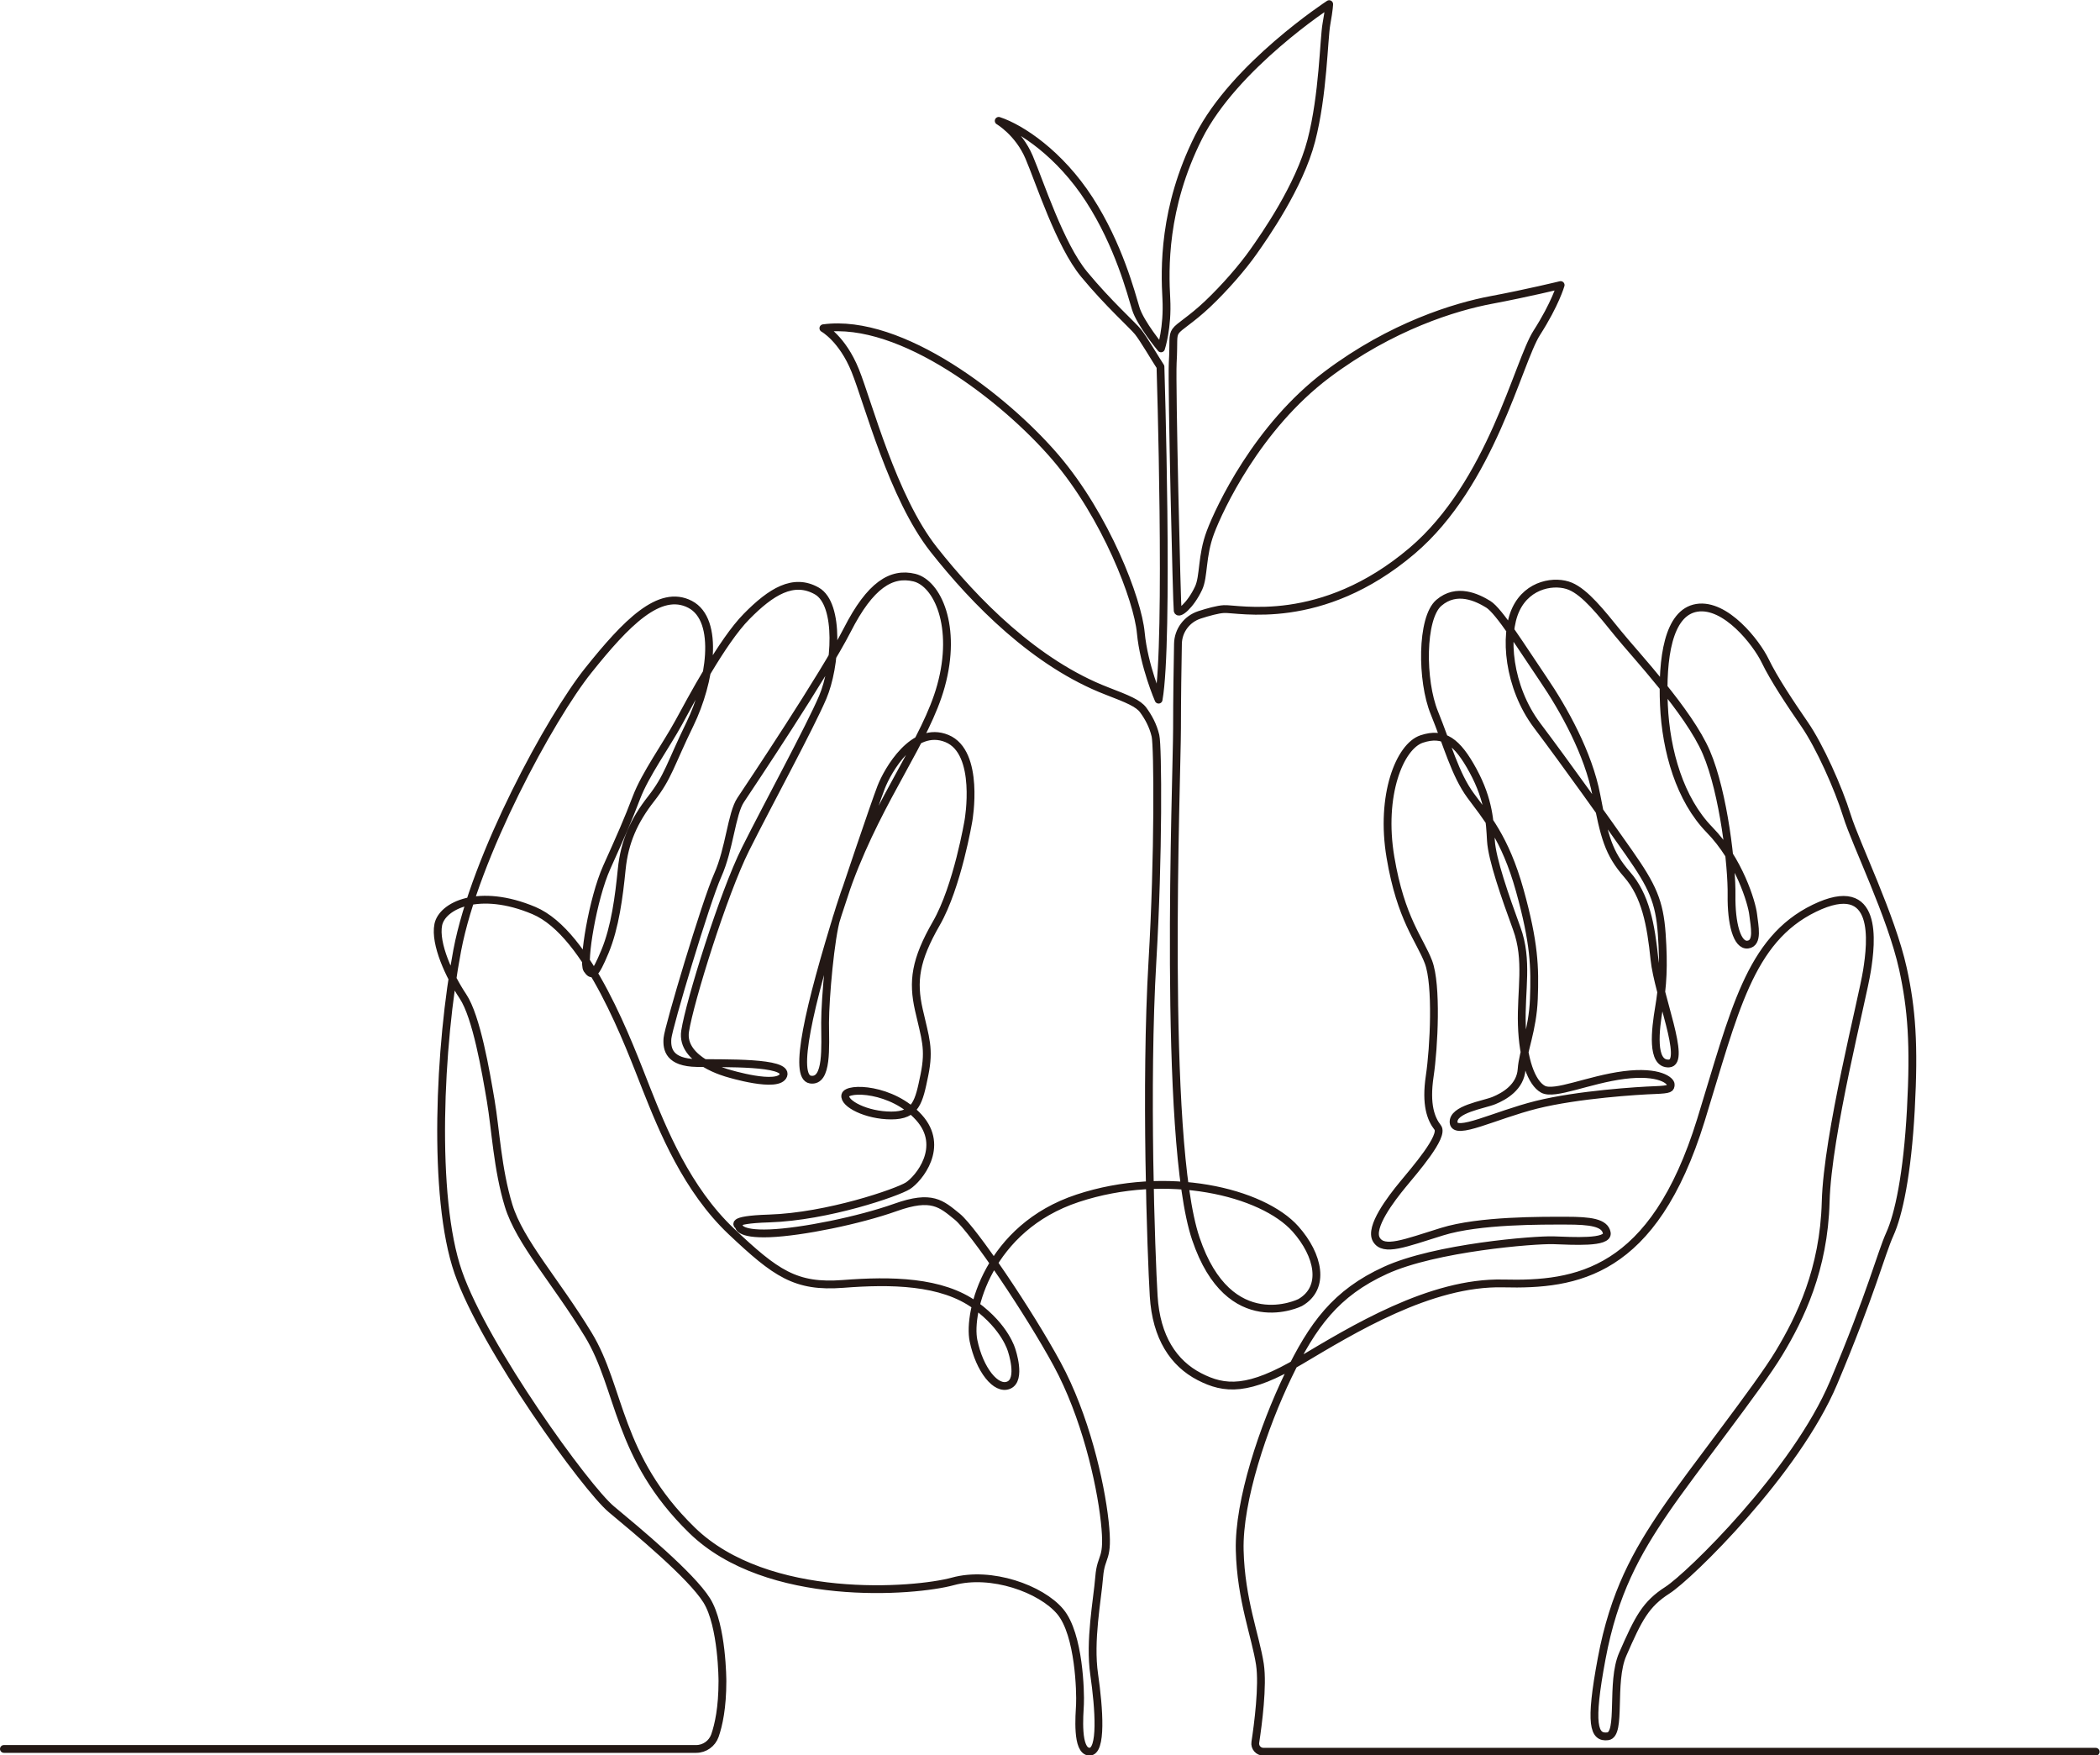
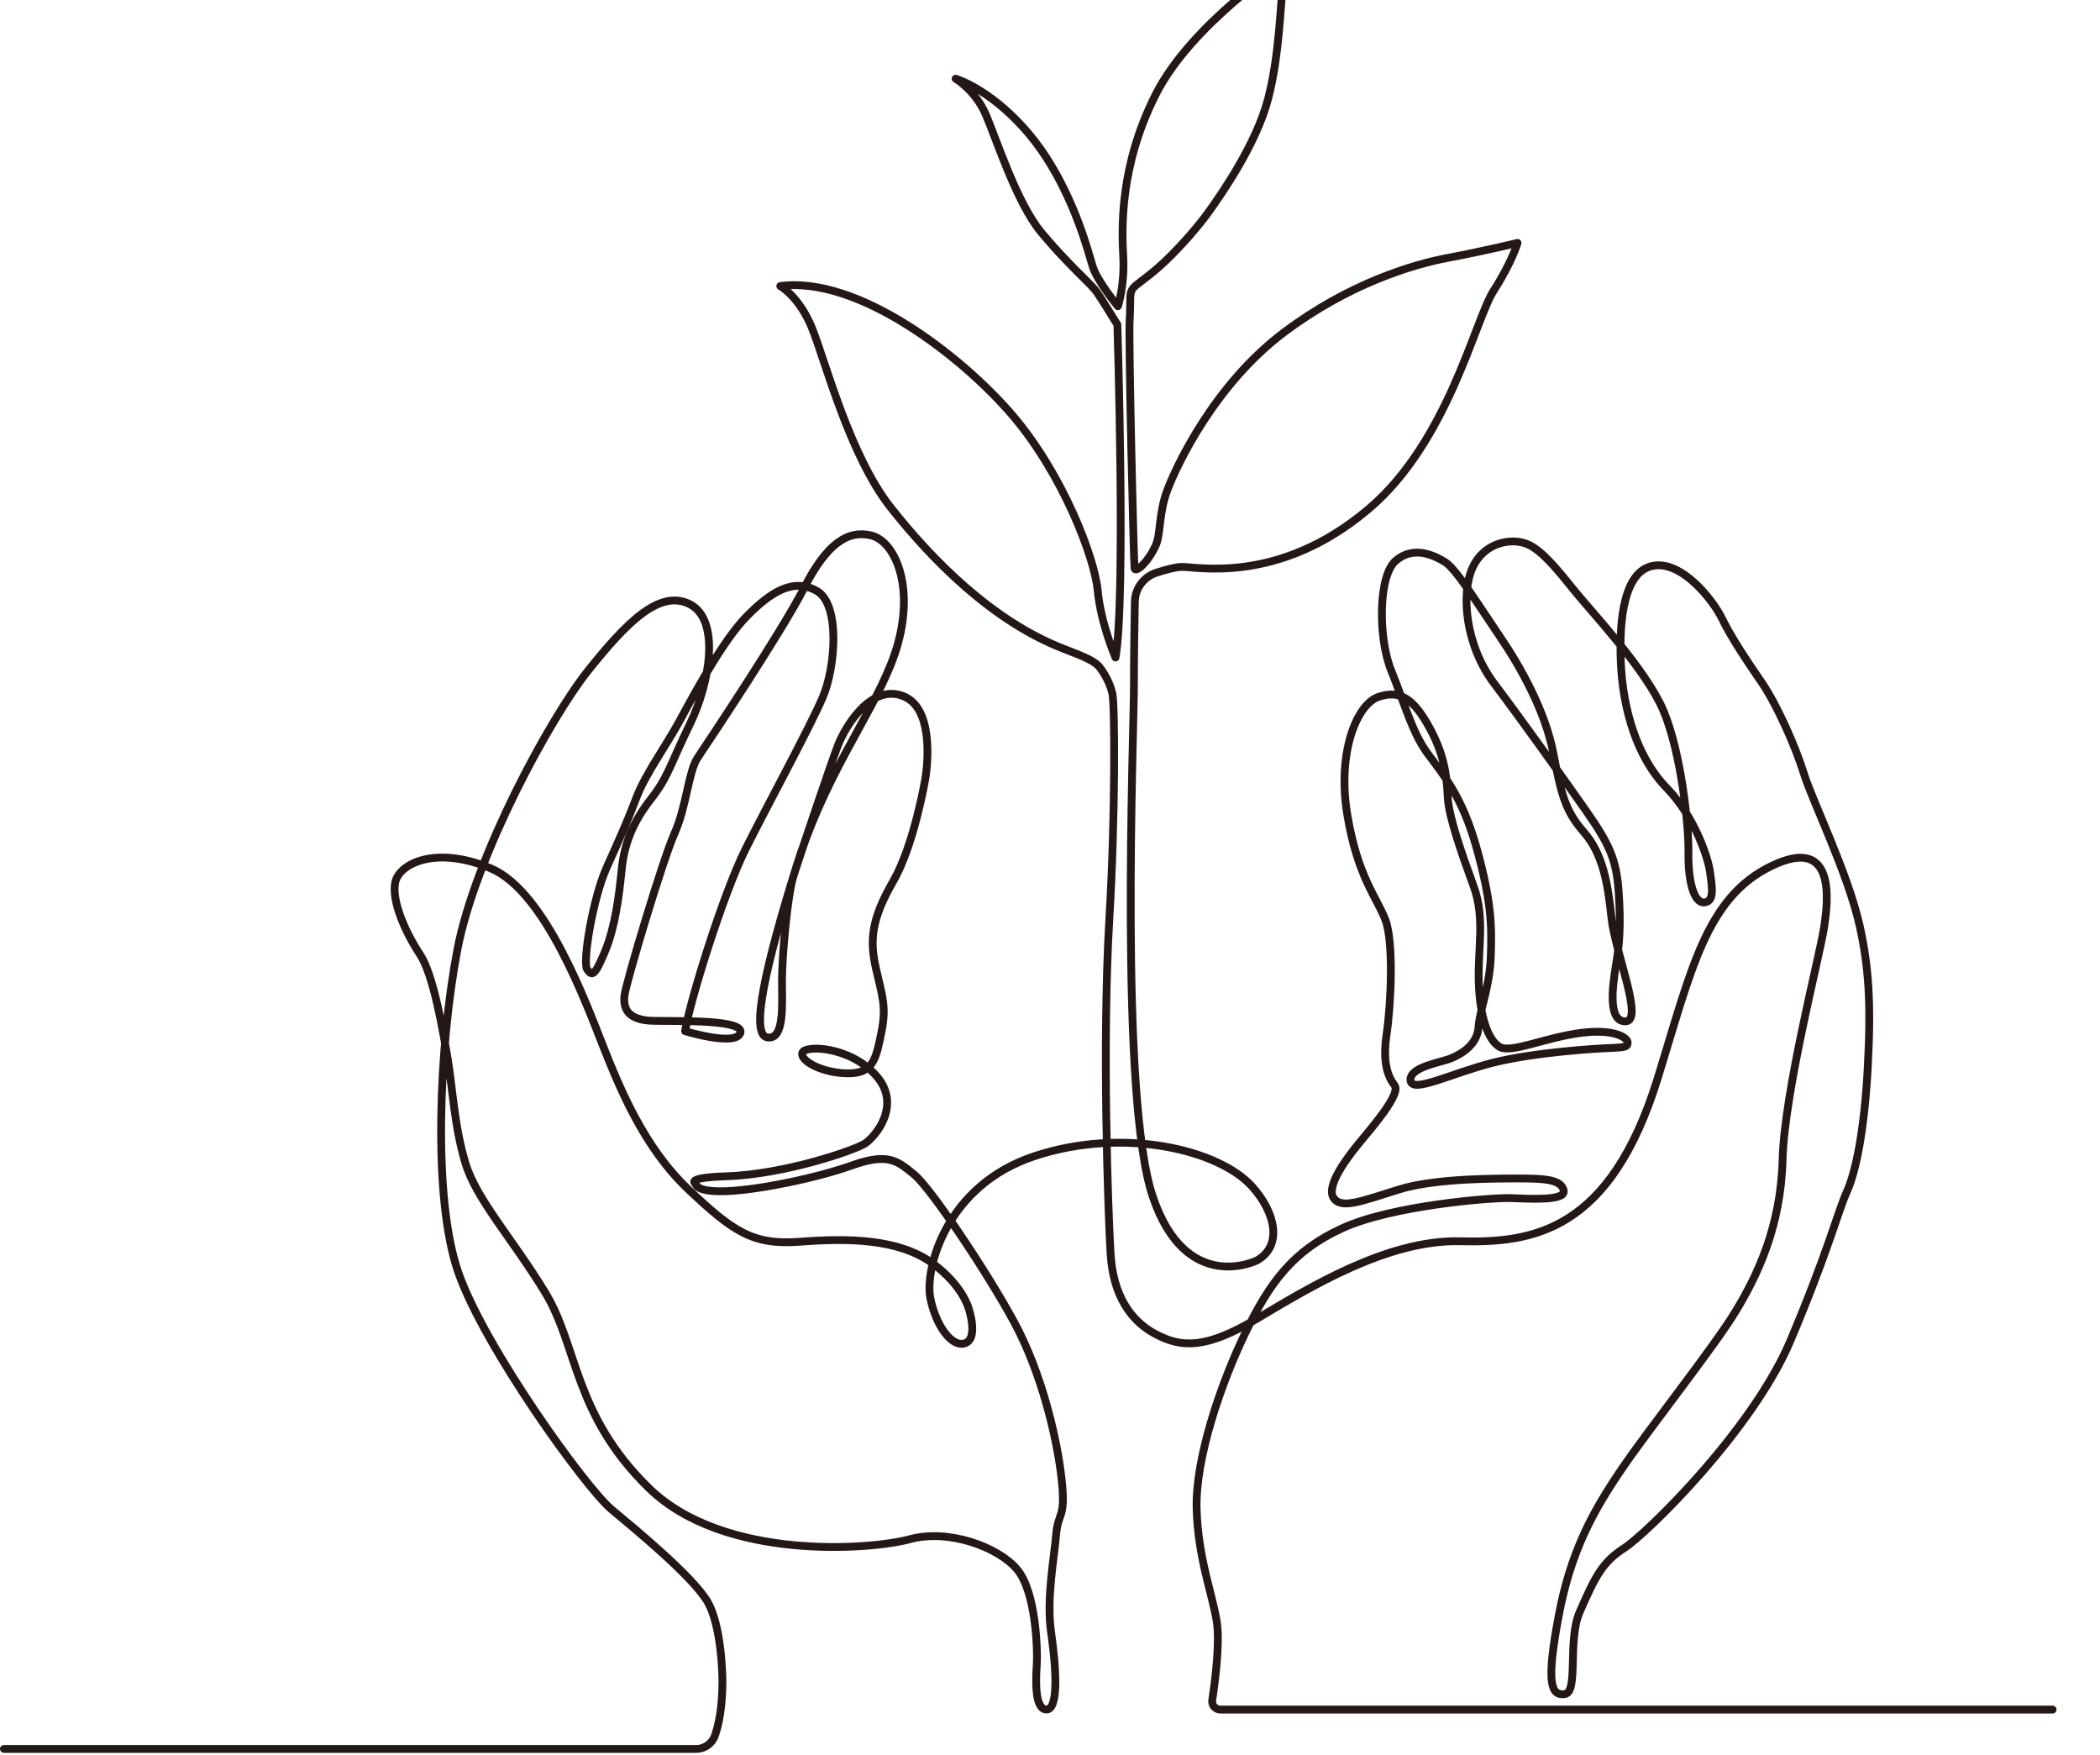
<svg xmlns="http://www.w3.org/2000/svg" id="_レイヤー_2" data-name="レイヤー 2" viewBox="0 0 269 224.82">
  <g id="_デザイン" data-name="デザイン">
-     <path d="M.5,224h88.68c1.08,0,2.04-.69,2.4-1.71.47-1.35.96-3.57.96-6.97,0,0,0-7.12-2.01-10.34-2.01-3.22-9-9-12.22-11.68s-16.25-20.68-19.61-30.35-2.42-29.14-.13-41.23,11.95-29.82,16.79-35.86c4.83-6.04,9.13-10.48,13.03-8.46s2.55,10.07,0,15.31c-2.55,5.24-2.79,6.79-4.98,9.59s-3.42,5.52-3.77,9.03-.85,7.42-2.15,10.55-1.66,3.18-2.28,2.28.72-9.09,2.51-13.07,2.69-6,3.81-8.95,3.81-6.67,5.42-9.62,5.55-10.39,8.68-13.56c3.13-3.18,6-4.97,9-3.27s2.42,9.71.76,13.61c-1.66,3.89-7.05,13.77-9.89,19.45-2.84,5.68-7.15,19.5-7.74,23.32s5.52,5.4,5.52,5.4c0,0,6.47,1.98,7.07.24s-7.55-1.5-11.08-1.56-3.89-1.74-3.77-3.17,4.9-17.44,6.43-20.86c1.53-3.41,1.77-7.89,2.94-9.65,1.18-1.77,10.71-16.01,13.66-21.78,2.94-5.77,5.65-7.42,8.59-6.71,2.94.71,5.53,6.24,3.41,13.89-1.92,6.94-7.72,14.08-11.77,24.94-.41,1.11-.81,2.25-1.18,3.44-4,12.83-6,21.66-3.77,22.02,2.24.35,1.88-4.24,1.88-7.3s.7-11,1.48-13.42c1.11-3.44,4.88-14.6,5.7-16.72s4.14-8.01,8.43-6.24c4.29,1.77,2.76,10.48,2.76,10.48,0,0-1.41,8.48-4.12,13.19s-3.06,7.42-2.24,11.07,1.41,4.94.71,8.36-1.06,5.18-4.24,5.18-6.12-1.53-5.89-2.59,6-.94,9.42,2.83-.05,7.9-1.4,8.76-10.27,3.95-17.78,4.19c-5.45.17-3.87.95-3.87.95,0,0-.16,1.11,3.95.95s11.46-1.66,16.12-3.32,5.85-.47,7.9,1.19c2.05,1.66,9.25,12.33,12.8,18.89,3.56,6.56,5.53,15.02,6.09,20.15s-.47,4.11-.71,7.11-1.27,8.14-.64,12.49,1.03,9.96-.63,9.88-1.26-4.66-1.19-6.09-.08-8.93-2.53-11.85c-2.45-2.92-8.85-5.22-13.75-3.87-4.9,1.34-23.79,2.85-33.43-6.56-9.64-9.4-9.09-18.18-13.28-25.05-4.19-6.88-8.77-11.85-10.2-16.52s-1.66-9.72-2.29-13.44-1.82-10.75-3.56-13.36-3.64-6.72-3.16-9.17,5.23-4.78,12.25-1.82,12.25,17.39,14.38,22.76c2.13,5.37,5.22,12.96,10.91,18.34,5.69,5.37,8.22,7.19,14.31,6.72,6.09-.47,12.66-.41,16.99,2.77,3.85,2.82,4.61,5.74,4.61,5.74,0,0,1.28,3.73-.36,4.45-1.64.72-3.77-2-4.53-5.69s1.93-14.47,13.35-18.24c11.42-3.77,23.66-.82,27.9,3.94,2.96,3.33,3.89,7.53.59,9.42,0,0-9.07,4.53-13.36-8.18-4.3-12.72-2.41-59.22-2.41-65.34,0-3.81.07-8.13.12-10.85.03-1.7,1.14-3.18,2.76-3.71,1.12-.36,2.34-.7,3.13-.74,1.82-.1,12.45,2.43,24.1-7.46,10.14-8.61,13.58-24.19,15.97-27.92,2.39-3.73,3.06-6.12,3.06-6.12,0,0-4.3,1.05-8.89,1.91-4.59.86-12.77,3.34-21.04,9.56-8.92,6.71-13.78,17.13-14.93,20.19-1.15,3.06-.81,5.65-1.52,7.16-1.05,2.24-2.58,3.44-2.68,2.87s-.78-29-.63-31.75c.16-2.75-.08-3.39.37-4.04s1.95-1.43,4.13-3.5,4.42-4.65,5.83-6.65c1.41-2,5.89-8.36,7.42-14.25,1.53-5.89,1.59-13.01,1.94-14.95s.35-2.53.35-2.53c0,0-12.13,7.89-16.72,17.01-4.59,9.12-4.34,17.01-4.14,20.72.2,3.71-.68,6.36-.68,6.36,0,0-2.65-3.18-3.24-5.12-.59-1.94-2.18-8.12-5.95-13.95s-8.71-9.12-11.6-10.07c0,0,2.53,1.47,3.89,4.65s3.94,11.24,7.06,15.01c3.12,3.77,6.18,6.48,6.89,7.36s2.18,3.41,2.88,4.47c0,0,1.1,35.18-.24,42.64,0,0-1.88-4.32-2.28-8.56-.39-4.24-4.47-14.91-10.91-22.45-6.44-7.53-19.78-17.9-29.75-16.56,0,0,2.43,1.33,4.08,5.42,1.65,4.08,4.79,16.25,10.05,22.92s13.03,14.6,22.21,18.13c2.65,1.02,4,1.57,4.63,2.43.63.86,1.26,1.96,1.57,3.3.31,1.33.41,15.35-.39,28.88-.94,15.85-.16,37.52.16,42.86s2.58,8.64,5.84,10.33c3.26,1.69,6.3,1.91,12.94-2.03,6.64-3.94,16.66-10.13,26-9.9,9.34.23,19.23-1.22,25.32-20.93,4.28-13.84,6.19-23.07,14.52-27.12,8.33-4.05,7.32,4.39,6.75,7.99-.56,3.6-5.06,20.93-5.29,29.6-.23,8.67-3.26,14.86-5.97,19.36-2.7,4.5-11.03,14.97-14.63,20.26-3.6,5.29-6.53,10.47-8.1,18.91-1.58,8.44-1.01,10.16.79,9.93,1.8-.23.34-6.9,1.91-10.5,2.02-4.62,2.93-6.42,5.74-8.22,2.81-1.8,16.43-15.08,21.27-26.56,4.84-11.48,6.08-16.54,7.2-19.02,1.13-2.48,2.25-7.65,2.7-15.98.45-8.33.11-12.89-1.01-18.01-1.5-6.81-6.05-16-7.17-19.61-1.12-3.61-3.52-8.93-5.41-11.68-1.89-2.75-3.95-5.84-5.07-8.16-1.12-2.32-5.07-7.39-8.76-6.79-3.69.6-4.47,6.53-4.21,12.45s2.06,12.11,5.84,15.98c3.78,3.87,5.42,9.34,5.59,10.84s.69,3.69-.69,3.86c-1.38.17-2.13-2.71-2.08-6.34.06-3.63-.98-13.03-3.23-18.28s-9.11-12.51-11.3-15.22c-2.19-2.71-4.21-5.25-6.11-6.05s-5.42-.35-6.98,2.94c-1.56,3.29-.98,9.97,2.71,14.88,3.69,4.9,8.88,12.17,11.82,16.37,2.94,4.21,3.86,6.17,4.15,10.32s.12,6.69-.35,9.46c-.46,2.77-1.04,7.26,1.27,7.15s-1.38-8.82-1.85-13.32c-.46-4.5-1.15-8.19-3.52-10.9s-2.9-4.79-3.92-10.13-4.16-10.99-6.83-14.91c-2.67-3.92-5.61-8.69-7.03-9.56s-4.04-2.14-6.32-.18-2.25,10-.58,14.08c1.66,4.08,2.67,7.91,4.63,10.58s4.43,5.41,6.31,12.16c1.88,6.75,1.96,9.89,1.81,13.89s-1.41,6.75-1.57,9.03c-.16,2.28-2.2,3.45-3.53,4s-5.34,1.1-5.18,2.83c.16,1.73,5.26-.94,10.6-2.28,5.34-1.33,13.11-1.81,15.15-1.88,2.04-.08,2.02-.22,2.06-.7s-1.43-1.81-5.98-1.23c-4.54.58-8.92,2.63-10.39,1.81-1.47-.82-2.56-3.79-2.7-8.23s.84-8.29-.66-12.37c-1.49-4.08-3.16-8.85-3.3-11.22-.13-2.37-.24-5.18-2.28-8.95-2.04-3.77-3.77-5.02-6.59-4.08s-5.34,7.22-4,15.15c1.33,7.93,3.77,10.52,4.87,13.42s.71,10.91.16,14.6c-.55,3.69.16,5.49,1.02,6.59.86,1.1-2.98,5.49-4.47,7.3-1.49,1.81-4.32,5.49-3.38,7.06.94,1.57,3.61.47,8.4-1.02s12.87-1.41,15.93-1.41,4.94.24,5.18,1.57c.24,1.33-4.4,1.02-6.83.94s-15.15.94-21.51,3.85c-6.36,2.9-9.34,6.99-12.48,13.5-3.14,6.51-6.36,16.01-6.2,22.37s2.04,10.99,2.59,14.6c.41,2.72-.24,7.69-.59,9.98-.1.64.4,1.21,1.04,1.21h106.61" style="fill: none; stroke: #231815; stroke-linecap: round; stroke-linejoin: round; stroke-width: 1px;" />
+     <path d="M.5,224h88.68c1.08,0,2.04-.69,2.4-1.71.47-1.35.96-3.57.96-6.97,0,0,0-7.12-2.01-10.34-2.01-3.22-9-9-12.22-11.68s-16.25-20.68-19.61-30.35-2.42-29.14-.13-41.23,11.95-29.82,16.79-35.86c4.83-6.04,9.13-10.48,13.03-8.46s2.55,10.07,0,15.31c-2.55,5.24-2.79,6.79-4.98,9.59s-3.42,5.52-3.77,9.03-.85,7.42-2.15,10.55-1.66,3.18-2.28,2.28.72-9.09,2.51-13.07,2.69-6,3.81-8.95,3.81-6.67,5.42-9.62,5.55-10.39,8.68-13.56c3.13-3.18,6-4.97,9-3.27s2.42,9.71.76,13.61c-1.66,3.89-7.05,13.77-9.89,19.45-2.84,5.68-7.15,19.5-7.74,23.32c0,0,6.47,1.98,7.07.24s-7.55-1.5-11.08-1.56-3.89-1.74-3.77-3.17,4.9-17.44,6.43-20.86c1.53-3.41,1.77-7.89,2.94-9.65,1.18-1.77,10.71-16.01,13.66-21.78,2.94-5.77,5.65-7.42,8.59-6.71,2.94.71,5.53,6.24,3.41,13.89-1.92,6.94-7.72,14.08-11.77,24.94-.41,1.11-.81,2.25-1.18,3.44-4,12.83-6,21.66-3.77,22.02,2.24.35,1.88-4.24,1.88-7.3s.7-11,1.48-13.42c1.11-3.44,4.88-14.6,5.7-16.72s4.14-8.01,8.43-6.24c4.29,1.77,2.76,10.48,2.76,10.48,0,0-1.41,8.48-4.12,13.19s-3.06,7.42-2.24,11.07,1.41,4.94.71,8.36-1.06,5.18-4.24,5.18-6.12-1.53-5.89-2.59,6-.94,9.42,2.83-.05,7.9-1.4,8.76-10.27,3.95-17.78,4.19c-5.45.17-3.87.95-3.87.95,0,0-.16,1.11,3.95.95s11.46-1.66,16.12-3.32,5.85-.47,7.9,1.19c2.05,1.66,9.25,12.33,12.8,18.89,3.56,6.56,5.53,15.02,6.09,20.15s-.47,4.11-.71,7.11-1.27,8.14-.64,12.49,1.03,9.96-.63,9.88-1.26-4.66-1.19-6.09-.08-8.93-2.53-11.85c-2.45-2.92-8.85-5.22-13.75-3.87-4.9,1.34-23.79,2.85-33.43-6.56-9.64-9.4-9.09-18.18-13.28-25.05-4.19-6.88-8.77-11.85-10.2-16.52s-1.66-9.72-2.29-13.44-1.82-10.75-3.56-13.36-3.64-6.72-3.16-9.17,5.23-4.78,12.25-1.82,12.25,17.39,14.38,22.76c2.13,5.37,5.22,12.96,10.91,18.34,5.69,5.37,8.22,7.19,14.31,6.72,6.09-.47,12.66-.41,16.99,2.77,3.85,2.82,4.61,5.74,4.61,5.74,0,0,1.28,3.73-.36,4.45-1.64.72-3.77-2-4.53-5.69s1.93-14.47,13.35-18.24c11.42-3.77,23.66-.82,27.9,3.94,2.96,3.33,3.89,7.53.59,9.42,0,0-9.07,4.53-13.36-8.18-4.3-12.72-2.41-59.22-2.41-65.34,0-3.81.07-8.13.12-10.85.03-1.7,1.14-3.18,2.76-3.71,1.12-.36,2.34-.7,3.13-.74,1.82-.1,12.45,2.43,24.1-7.46,10.14-8.61,13.58-24.19,15.97-27.92,2.39-3.73,3.06-6.12,3.06-6.12,0,0-4.3,1.05-8.89,1.91-4.59.86-12.77,3.34-21.04,9.56-8.92,6.71-13.78,17.13-14.93,20.19-1.15,3.06-.81,5.65-1.52,7.16-1.05,2.24-2.58,3.44-2.68,2.87s-.78-29-.63-31.75c.16-2.75-.08-3.39.37-4.04s1.95-1.43,4.13-3.5,4.42-4.65,5.83-6.65c1.41-2,5.89-8.36,7.42-14.25,1.53-5.89,1.59-13.01,1.94-14.95s.35-2.53.35-2.53c0,0-12.13,7.89-16.72,17.01-4.59,9.12-4.34,17.01-4.14,20.72.2,3.71-.68,6.36-.68,6.36,0,0-2.65-3.18-3.24-5.12-.59-1.94-2.18-8.12-5.95-13.95s-8.71-9.12-11.6-10.07c0,0,2.53,1.47,3.89,4.65s3.94,11.24,7.06,15.01c3.12,3.77,6.18,6.48,6.89,7.36s2.18,3.41,2.88,4.47c0,0,1.1,35.18-.24,42.64,0,0-1.88-4.32-2.28-8.56-.39-4.24-4.47-14.91-10.91-22.45-6.44-7.53-19.78-17.9-29.75-16.56,0,0,2.43,1.33,4.08,5.42,1.65,4.08,4.79,16.25,10.05,22.92s13.03,14.6,22.21,18.13c2.65,1.02,4,1.57,4.63,2.43.63.86,1.26,1.96,1.57,3.3.31,1.33.41,15.35-.39,28.88-.94,15.85-.16,37.52.16,42.86s2.58,8.64,5.84,10.33c3.26,1.69,6.3,1.91,12.94-2.03,6.64-3.94,16.66-10.13,26-9.9,9.34.23,19.23-1.22,25.32-20.93,4.28-13.84,6.19-23.07,14.52-27.12,8.33-4.05,7.32,4.39,6.75,7.99-.56,3.6-5.06,20.93-5.29,29.6-.23,8.67-3.26,14.86-5.97,19.36-2.7,4.5-11.03,14.97-14.63,20.26-3.6,5.29-6.53,10.47-8.1,18.91-1.58,8.44-1.01,10.16.79,9.93,1.8-.23.34-6.9,1.91-10.5,2.02-4.62,2.93-6.42,5.74-8.22,2.81-1.8,16.43-15.08,21.27-26.56,4.84-11.48,6.08-16.54,7.2-19.02,1.13-2.48,2.25-7.65,2.7-15.98.45-8.33.11-12.89-1.01-18.01-1.5-6.81-6.05-16-7.17-19.61-1.12-3.61-3.52-8.93-5.41-11.68-1.89-2.75-3.95-5.84-5.07-8.16-1.12-2.32-5.07-7.39-8.76-6.79-3.69.6-4.47,6.53-4.21,12.45s2.06,12.11,5.84,15.98c3.78,3.87,5.42,9.34,5.59,10.84s.69,3.69-.69,3.86c-1.38.17-2.13-2.71-2.08-6.34.06-3.63-.98-13.03-3.23-18.28s-9.11-12.51-11.3-15.22c-2.19-2.71-4.21-5.25-6.11-6.05s-5.42-.35-6.98,2.94c-1.56,3.29-.98,9.97,2.71,14.88,3.69,4.9,8.88,12.17,11.82,16.37,2.94,4.21,3.86,6.17,4.15,10.32s.12,6.69-.35,9.46c-.46,2.77-1.04,7.26,1.27,7.15s-1.38-8.82-1.85-13.32c-.46-4.5-1.15-8.19-3.52-10.9s-2.9-4.79-3.92-10.13-4.16-10.99-6.83-14.91c-2.67-3.92-5.61-8.69-7.03-9.56s-4.04-2.14-6.32-.18-2.25,10-.58,14.08c1.66,4.08,2.67,7.91,4.63,10.58s4.43,5.41,6.31,12.16c1.88,6.75,1.96,9.89,1.81,13.89s-1.41,6.75-1.57,9.03c-.16,2.28-2.2,3.45-3.53,4s-5.34,1.1-5.18,2.83c.16,1.73,5.26-.94,10.6-2.28,5.34-1.33,13.11-1.81,15.15-1.88,2.04-.08,2.02-.22,2.06-.7s-1.43-1.81-5.98-1.23c-4.54.58-8.92,2.63-10.39,1.81-1.47-.82-2.56-3.79-2.7-8.23s.84-8.29-.66-12.37c-1.49-4.08-3.16-8.85-3.3-11.22-.13-2.37-.24-5.18-2.28-8.95-2.04-3.77-3.77-5.02-6.59-4.08s-5.34,7.22-4,15.15c1.33,7.93,3.77,10.52,4.87,13.42s.71,10.91.16,14.6c-.55,3.69.16,5.49,1.02,6.59.86,1.1-2.98,5.49-4.47,7.3-1.49,1.81-4.32,5.49-3.38,7.06.94,1.57,3.61.47,8.4-1.02s12.87-1.41,15.93-1.41,4.94.24,5.18,1.57c.24,1.33-4.4,1.02-6.83.94s-15.15.94-21.51,3.85c-6.36,2.9-9.34,6.99-12.48,13.5-3.14,6.51-6.36,16.01-6.2,22.37s2.04,10.99,2.59,14.6c.41,2.72-.24,7.69-.59,9.98-.1.64.4,1.21,1.04,1.21h106.61" style="fill: none; stroke: #231815; stroke-linecap: round; stroke-linejoin: round; stroke-width: 1px;" />
  </g>
</svg>